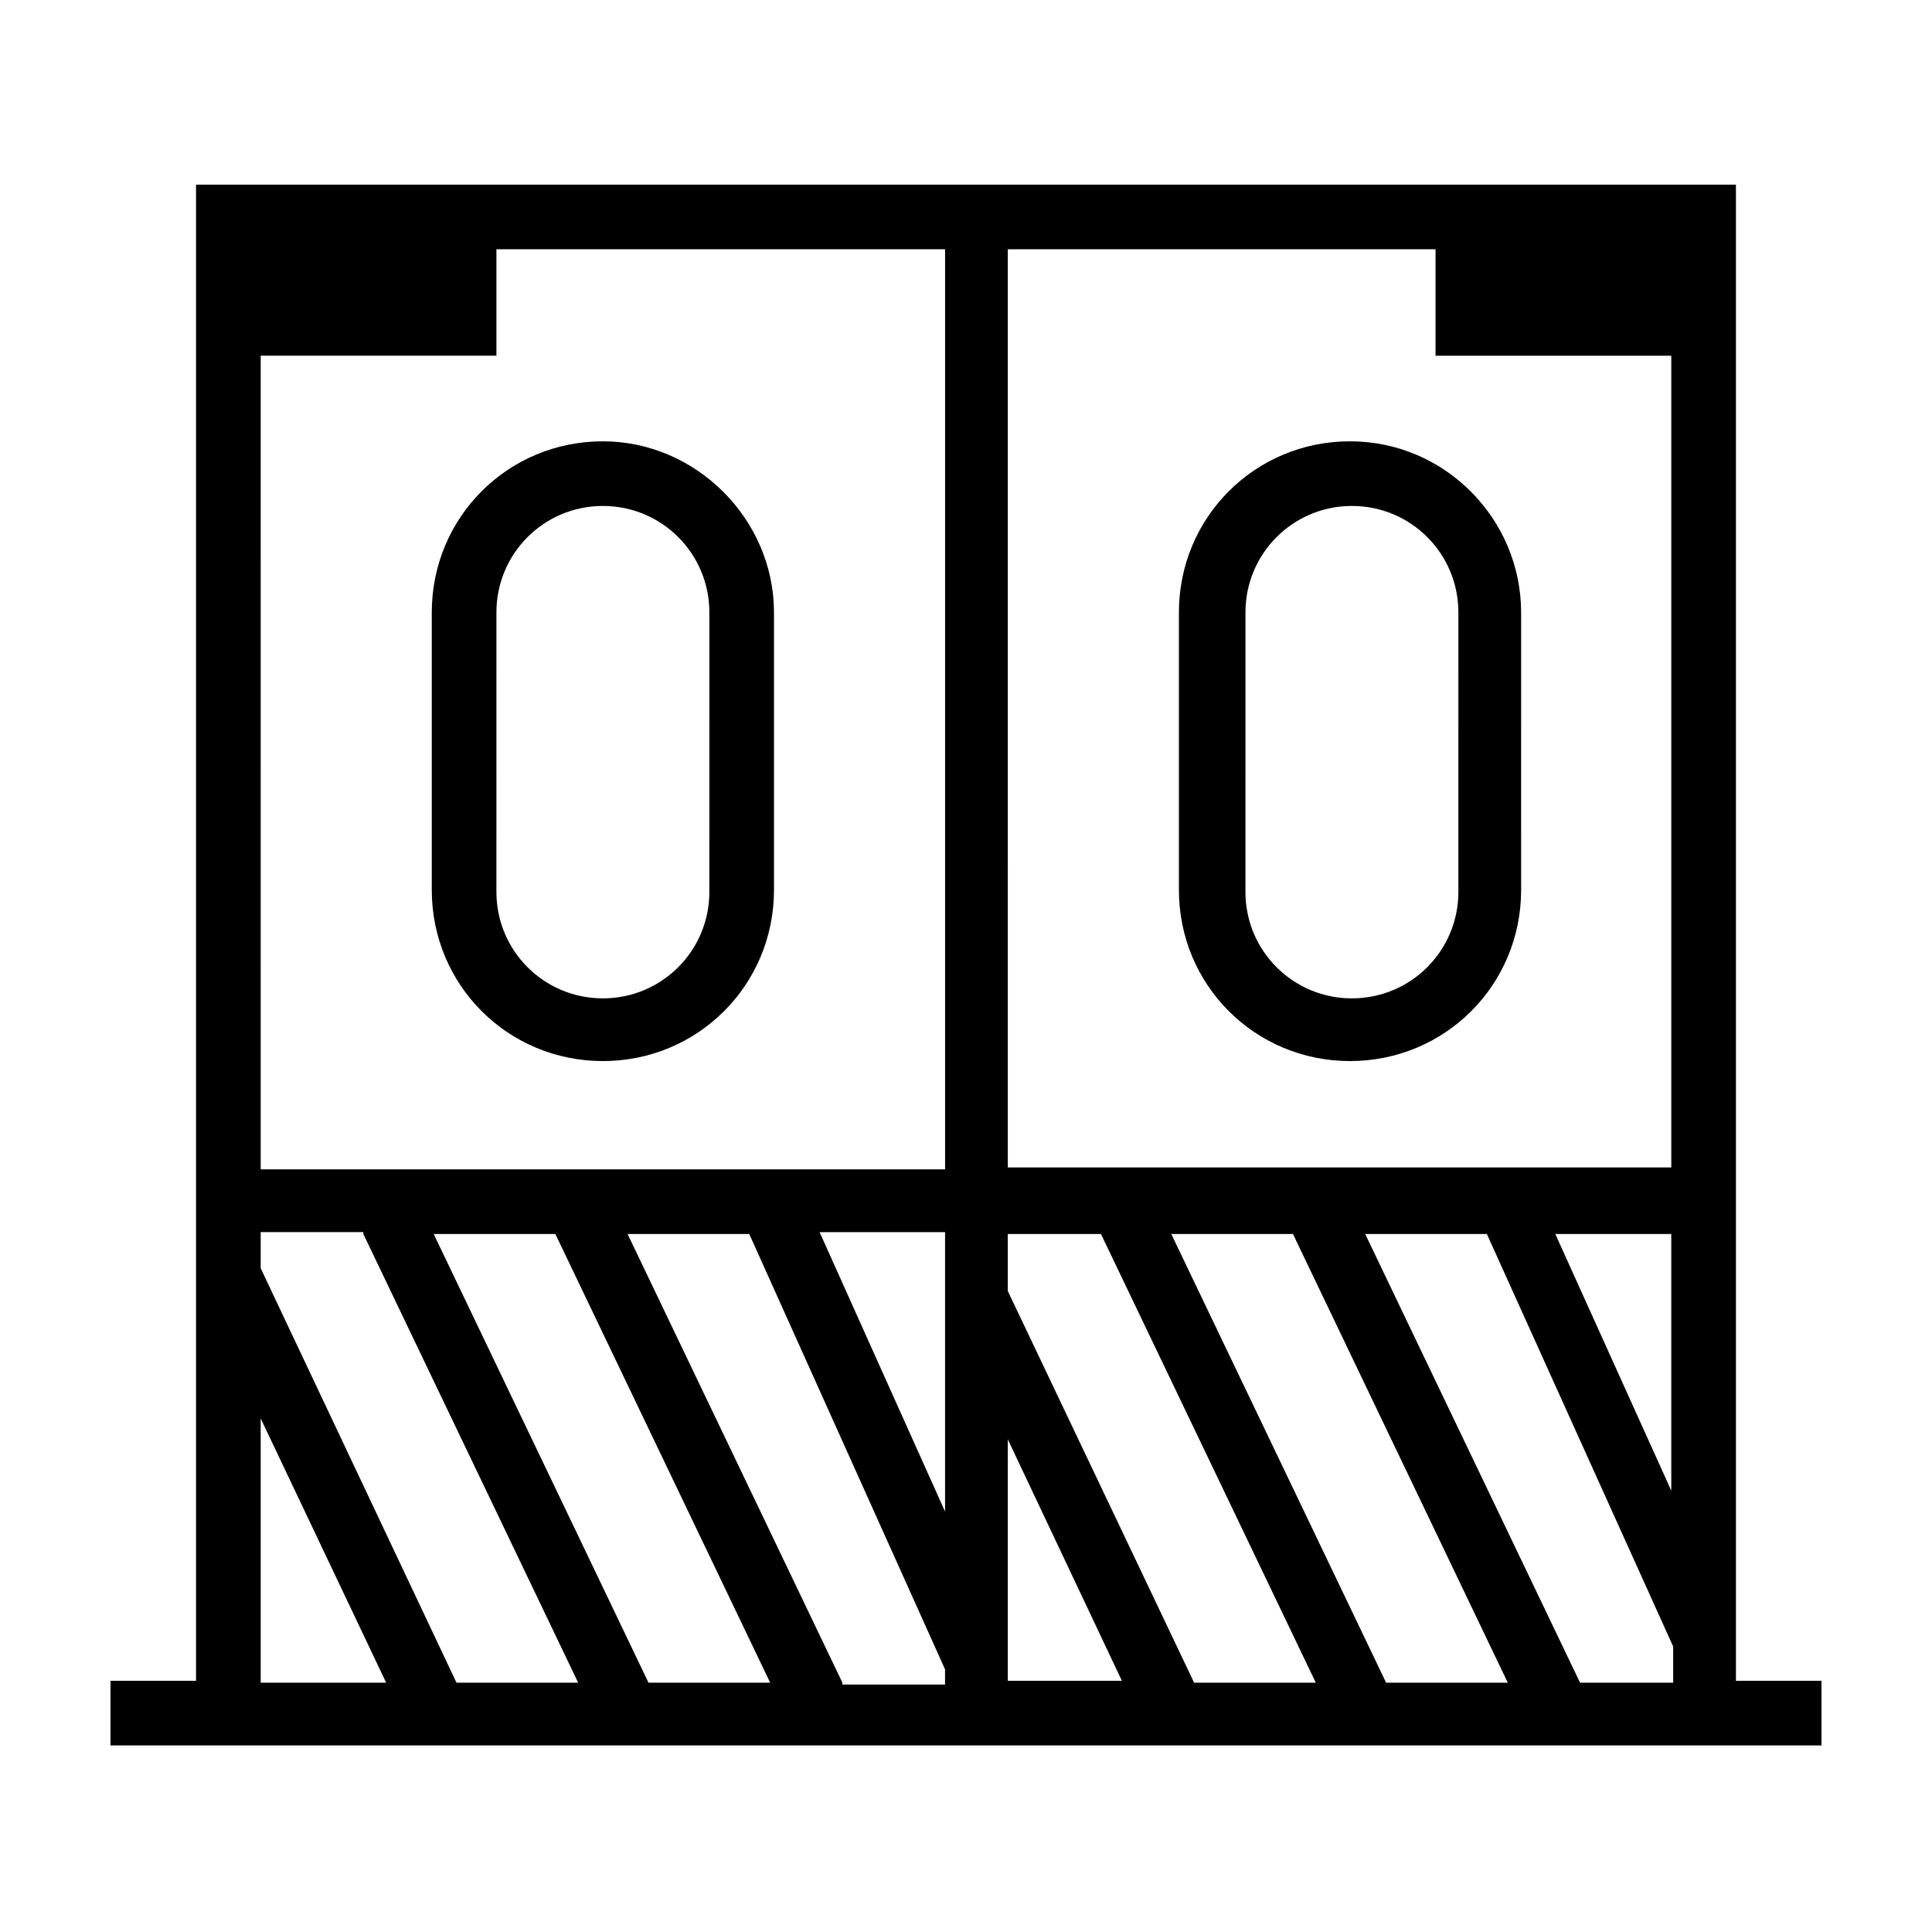
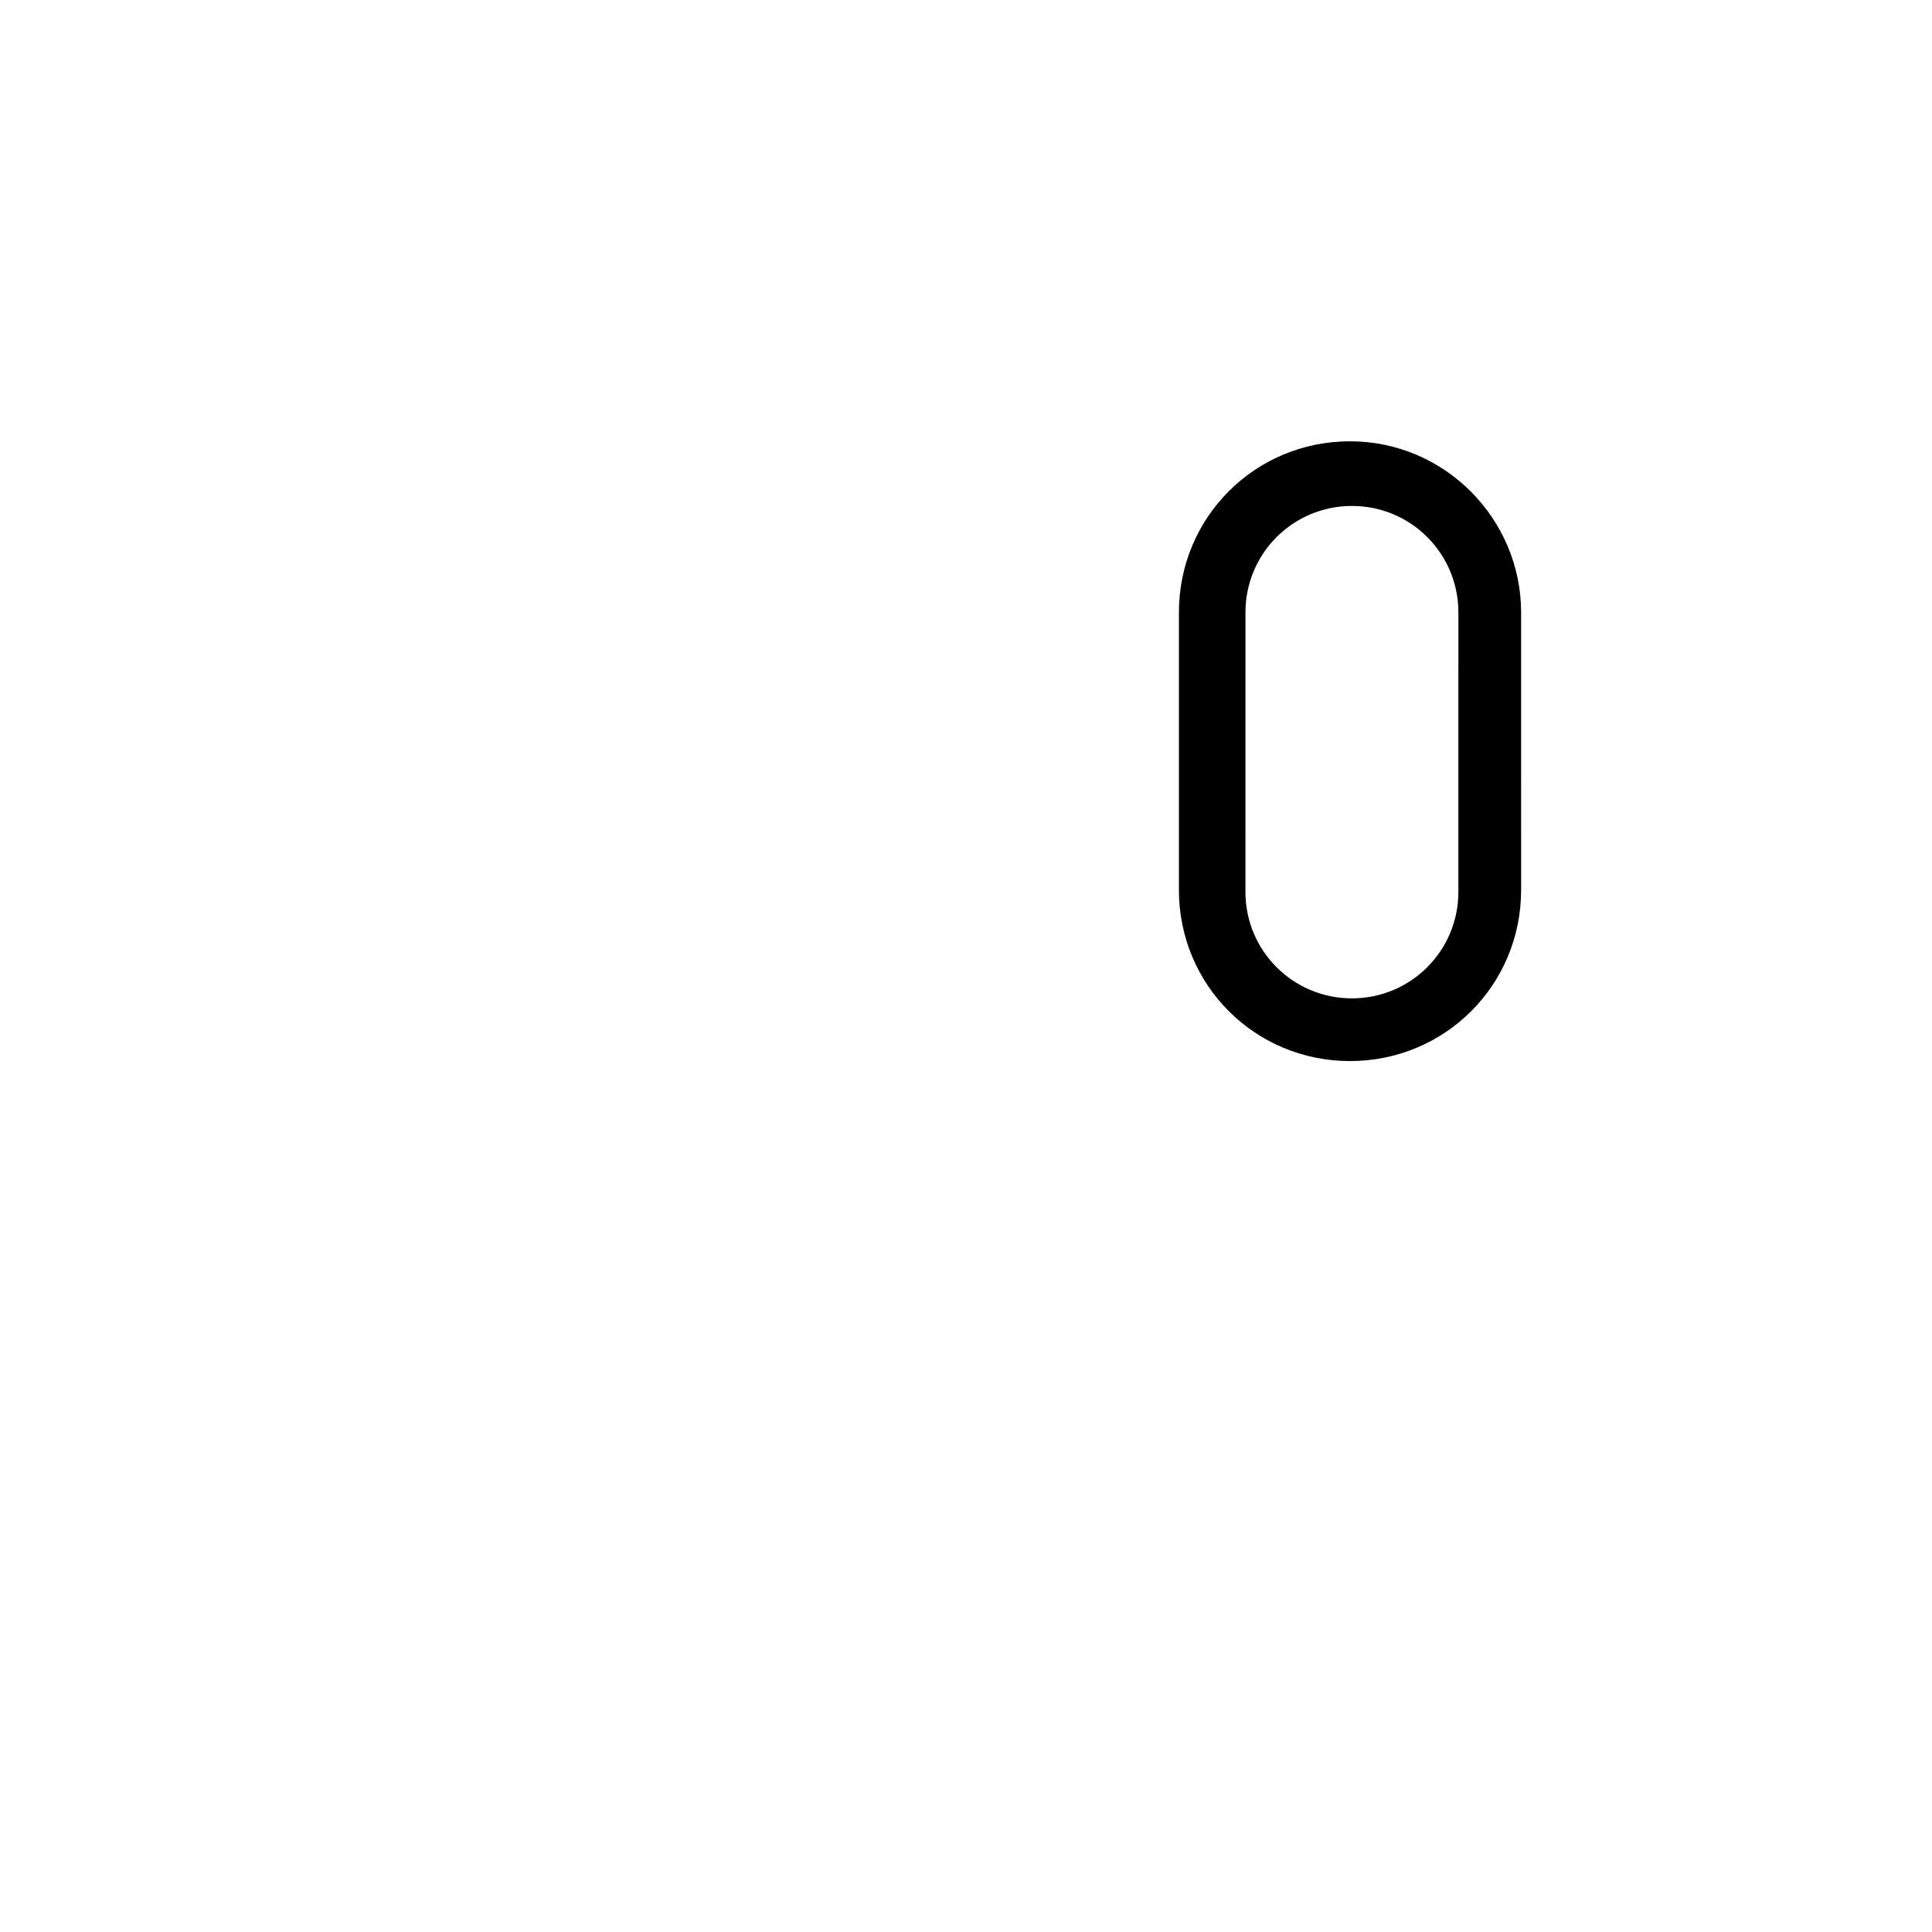
<svg xmlns="http://www.w3.org/2000/svg" fill="#000000" width="800px" height="800px" version="1.1" viewBox="144 144 512 512">
  <g fill-rule="evenodd">
-     <path d="m604.04 589.93v-397h-408.09v396.5h-22.672v17.129h453.43v-17.129h-22.668zm-17.133-50.883-30.73-68.016h30.73zm-175.83-328.99h113.36v28.215h62.473v215.12h-175.83zm-16.625 334.53-33.25-74.059h33.25zm16.625-73.559h24.688l56.93 118.9h-32.242l-49.375-103.79zm43.328 0h32.242l56.93 118.9h-32.242zm-241.32-232.76h62.473v-28.215h118.9v243.84h-181.37zm27.203 232.76 56.93 118.9h-32.242l-51.891-109.83v-9.574h27.203zm18.645 0h32.242l56.93 118.9h-32.242zm-45.848 48.871 33.25 70.031h-33.25zm154.16 70.027-56.93-118.9h32.242l51.891 115.37v4.031h-27.203zm43.832-64.488 30.23 63.984h-30.23zm151.65 64.488-56.934-118.9h32.242l49.375 109.33v9.574z" />
-     <path d="m303.77 260.95c-25.191 0-45.344 20.152-45.344 45.344v73.555c0 25.191 20.152 45.344 45.344 45.344 25.191 0 45.344-20.152 45.344-45.344v-73.555c0-24.688-20.656-45.344-45.344-45.344zm28.215 119.41c0 15.617-12.594 28.215-28.215 28.215-15.617 0-28.215-12.594-28.215-28.215l0.004-74.062c0-15.617 12.594-28.215 28.215-28.215 15.617 0 28.215 12.594 28.215 28.215z" />
    <path d="m501.77 260.95c-25.191 0-45.344 20.152-45.344 45.344v73.555c0 25.191 20.152 45.344 45.344 45.344 25.191 0 45.344-20.152 45.344-45.344l-0.004-73.555c0-24.688-20.152-45.344-45.34-45.344zm28.715 119.41c0 15.617-12.594 28.215-28.215 28.215-15.617 0-28.215-12.594-28.215-28.215l0.004-74.062c0-15.617 12.594-28.215 28.215-28.215 15.617 0 28.215 12.594 28.215 28.215z" />
  </g>
</svg>